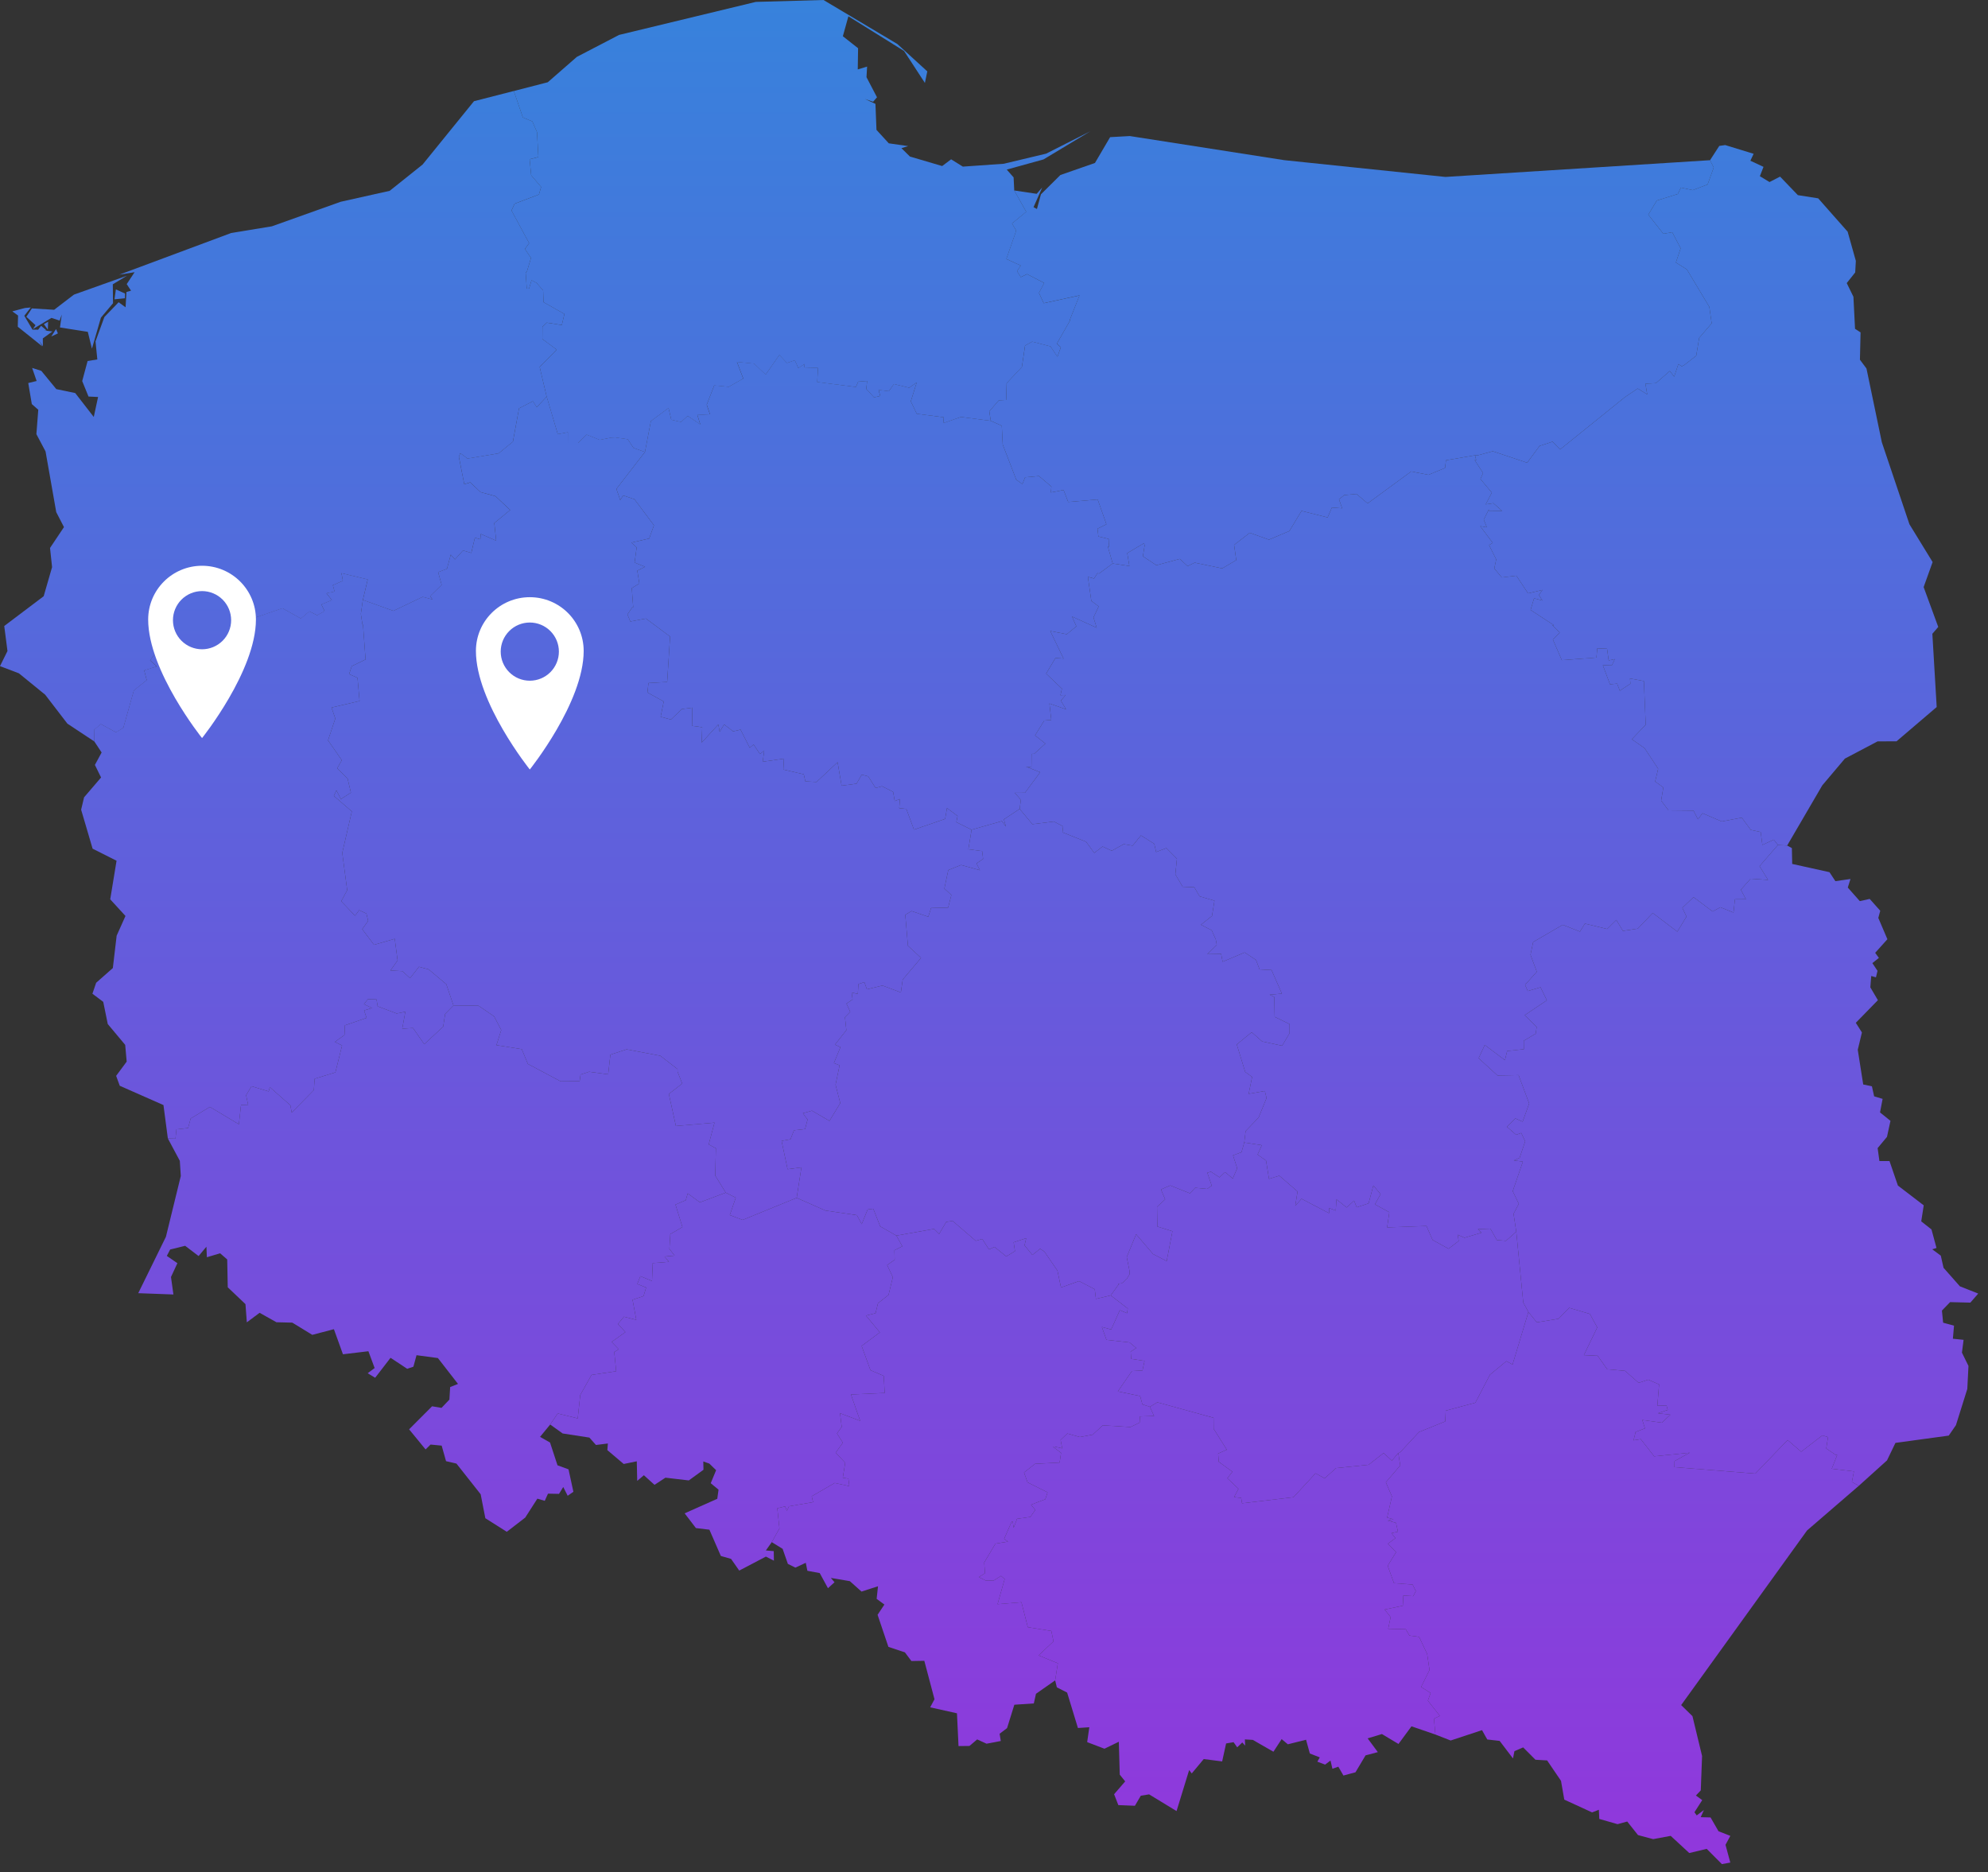
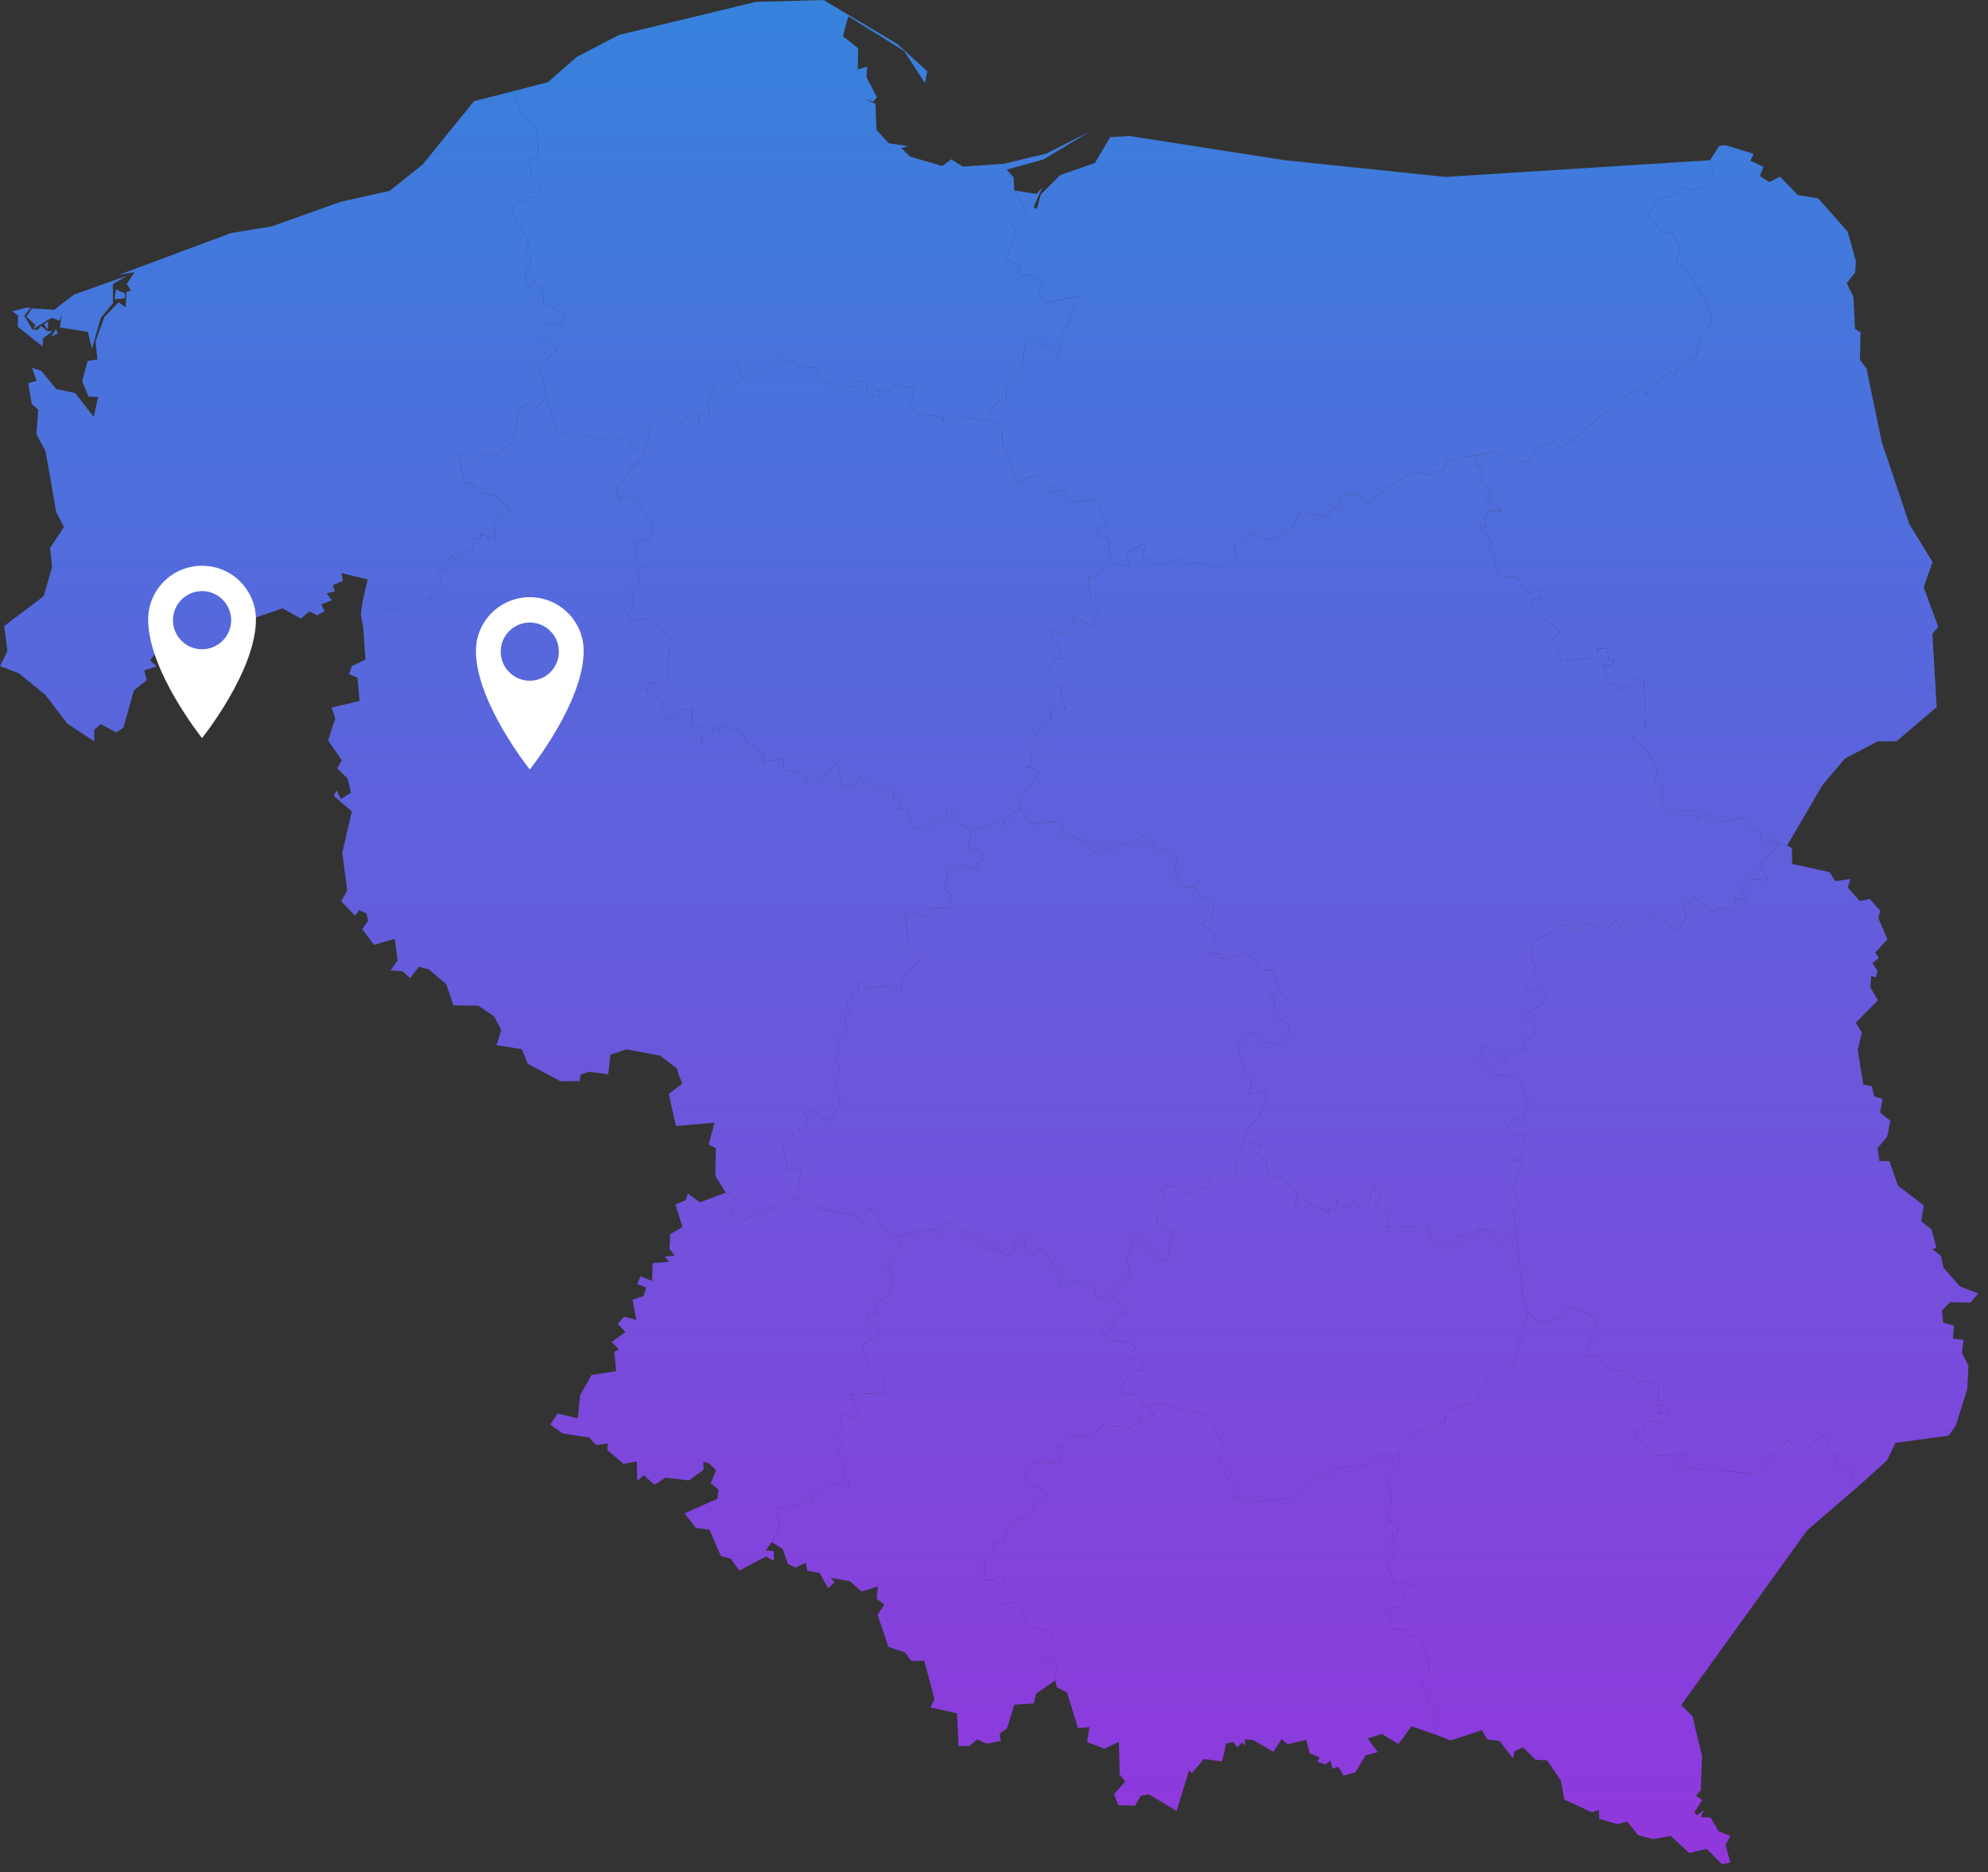
<svg xmlns="http://www.w3.org/2000/svg" width="189" height="178" viewBox="0 0 189 178" fill="none">
  <rect x="0" y="0" width="189" height="178" fill="#333333" stroke="none" />
-   <path d="M15.958 108.228L16.683 108.249L16.773 107.361L17.879 107.238L18.128 106.332L19.956 105.229L22.71 106.879L22.913 105.047L23.598 105.066L23.395 104.119L23.911 103.262L25.546 103.757L25.648 103.345L27.605 105.072L27.734 105.769L29.836 103.628L29.916 102.552L31.886 101.947L32.522 99.39L31.837 99.049L32.747 98.395L32.787 97.476L34.849 96.766L34.615 96.056L35.377 95.832L34.6 95.463L34.975 94.987L35.795 95.011L35.906 95.666L37.71 96.348L38.536 96.182L38.241 97.792L39.262 97.728L40.334 99.267L42.132 97.599L42.322 96.388L43.109 95.58L45.485 95.605L46.978 96.625L47.654 97.921L47.196 99.356L49.603 99.74L50.187 101.142L53.29 102.795L55.11 102.78L55.193 102.156L56.004 101.888L57.82 102.131L58.029 100.263L59.572 99.759L62.771 100.364L64.415 101.636V101.882L64.858 103.01L63.588 103.999L64.258 107.045L67.928 106.725L67.377 108.796L68.06 109.165L67.998 111.758L68.997 113.378L66.538 114.303L65.383 113.451L65.199 114.094L64.218 114.518L64.879 116.65L63.727 117.323L63.641 118.728L64.135 119.367L63.186 119.453L63.598 119.957L62.055 120.076L61.987 121.776L60.884 121.321L60.586 122.065L61.428 122.4L61.182 123.211L60.137 123.561L60.494 125.475L59.32 125.174L58.745 125.863L59.458 126.637L58.149 127.571L58.828 128.269L58.398 128.53L58.579 130.355L56.237 130.708L55.165 132.62L54.925 134.841L53.063 134.38L52.977 134.439L52.307 135.422L51.342 136.596L52.292 137.134L53.002 139.3L54.049 139.684L54.513 141.817L53.969 142.195L53.548 141.362L53.146 142.016L52.098 141.995L51.791 142.677L51.087 142.471L49.934 144.269L48.18 145.621L46.142 144.33L45.697 142.053L43.395 139.137L42.405 138.907L41.99 137.429L40.933 137.327L40.46 137.791L38.893 135.88L41.078 133.689L41.975 133.84L42.725 133.053L42.796 131.861L43.542 131.563L41.631 129.104L39.6 128.834L39.302 129.925L38.712 130.125L37.129 129.08L35.666 130.979L34.956 130.546L35.617 130.054L35.024 128.456L32.605 128.745L31.745 126.36L29.689 126.898L27.79 125.737L26.284 125.7L24.68 124.802L23.466 125.709L23.337 123.979L21.653 122.378L21.6 119.729L20.927 119.145L19.667 119.52L19.624 118.519L18.881 119.407L17.602 118.433L16.176 118.786L15.86 119.394L16.865 120.086L16.256 121.398L16.487 123.06L13.143 122.937L15.774 117.575L17.188 111.798L17.095 110.354L15.958 108.228Z" fill="url(#paint0_linear)" />
  <path d="M61.317 42.967L61.88 40.026L63.558 38.782L63.819 39.901L64.75 40.109L65.38 39.535L66.579 40.346L66.296 39.443L67.501 39.384L67.19 38.468L67.906 36.634L69.28 36.769L70.663 35.983L70.064 34.4L71.692 34.56L72.792 35.605L74.095 33.736L74.818 34.502L75.564 34.24L75.896 34.984L76.489 34.594V34.929L77.771 34.972L77.694 36.315L81.373 36.785L81.594 36.275L82.436 36.216L82.359 36.972L83.097 37.774L83.683 37.639L83.53 37.067L84.507 37.187L84.983 36.505L86.434 36.858L87.15 36.361L86.591 38.152L87.156 39.332L89.725 39.667L89.673 40.226L91.357 39.636L94.191 40.005L95.242 40.475L95.328 42.257L96.615 45.601L97.199 46.022L97.454 45.376L98.776 45.256L99.956 46.258L99.906 46.817L101.114 46.581L101.554 47.721L104.359 47.484L105.189 49.838L104.338 50.262L104.427 51.003L105.398 51.23L105.426 51.967H105.327L105.782 53.568L104.485 54.527L104.347 54.481L104.006 55L103.425 54.834L103.754 57.127L104.452 57.649L103.957 58.7L104.267 59.68L101.916 58.611L102.331 59.545L101.418 60.292L99.845 59.987L101.114 62.612L100.349 62.547L99.455 64.037L100.957 65.469L100.816 66.09L101.311 66.069L100.856 66.609L101.351 67.43L99.768 66.88L99.946 68.444L99.279 68.496L98.401 69.91L99.387 70.69L98.318 71.664L98.069 71.667L98.056 72.949L97.534 72.875L98.889 73.413L97.445 75.364L96.477 75.37L96.941 75.899L97.049 76.074L96.938 76.9L95.438 77.893L95.632 78.581L95.254 78.059L92.368 78.879L90.921 78.16L91.037 77.573L90.032 76.817L89.854 77.85L86.892 78.87L86.163 76.897L85.49 76.83L85.558 75.957L85.063 76.151L84.91 75.281L83.856 74.743L83.244 74.912L82.546 73.809L81.926 73.64L81.431 74.501L80.011 74.691L79.63 72.46L77.626 74.338L76.566 74.279L76.416 73.609L74.47 73.158L74.529 72.125L72.51 72.414L72.657 71.348L72.251 71.683L71.646 70.776L71.28 71.087L70.405 69.36L69.698 69.529L68.843 68.865L68.419 69.578L68.293 68.871L66.708 70.598L66.76 69.135L65.795 69.003L65.823 67.273L64.83 67.405L63.785 68.404L62.808 68.14L63.103 66.689L61.551 65.829L61.652 64.932L63.429 64.833L63.705 60.513L61.407 58.801L59.928 59.081L59.652 58.411L60.107 57.747L60.199 57.729L60.064 55.91L60.786 55.467L60.586 54.251L61.321 53.882L60.331 53.479L60.528 52.038L60.024 51.583L61.717 51.196L62.172 49.939L60.316 47.46L59.243 47.1L58.967 47.543L58.601 46.479L61.317 42.967Z" fill="url(#paint1_linear)" />
  <path d="M96.938 76.9L98.149 78.351L100.193 78.099L101.075 78.566L101.004 79.122L103.25 80.019L104.034 81.086L104.818 80.474L105.697 80.88L106.83 80.25L107.682 80.394L108.468 79.42L109.738 80.222L109.913 80.997L110.89 80.622L111.892 81.639L111.741 83.12L112.436 84.3L113.542 84.346L114.043 85.209L115.46 85.624L115.226 87.072L114.172 87.91L115.199 88.439L115.586 89.312L115.678 89.831L114.781 90.71L116.093 90.685L116.237 91.429L118.33 90.544L119.412 91.26L119.747 92.157L120.884 92.216L121.873 94.462L120.703 94.563L121.148 94.778L121.185 96.668L122.599 97.353L122.602 98.22L121.892 99.412L119.993 99.006L119 98.128L117.58 99.289L118.382 101.901L119.04 102.383L118.711 103.987L120.248 103.714L120.411 104.384L119.655 106.243L118.422 107.524L118.293 108.612L118.029 109.537L117.224 109.835L117.62 111.061L117.199 112.041L116.468 111.424L115.939 111.925L115.116 111.387L114.781 111.491L115.202 112.72L114.759 113.025L113.622 112.917L113.133 113.446L111.253 112.696L110.371 113.077L110.773 114.017L109.999 114.73L110.03 116.601L111.465 117.05L110.915 119.886L109.624 119.219L108.011 117.333L107.119 119.505L107.39 120.839V121.137L107.129 121.567L107.101 121.564L106.784 121.896L106.64 122.003L106.32 122.04L106.345 122.114L105.595 123.146L104.191 123.481L104.077 122.56L102.583 121.788L100.869 122.397L100.531 120.793L99.283 118.974L98.886 118.715L98.149 119.302L97.402 118.39L97.562 117.708L96.367 118.101L96.493 118.94L95.666 119.444L94.55 118.54L94.019 118.777L93.386 117.781L92.765 117.96L90.561 116.064L89.953 116.165L89.283 117.308L88.804 116.826L85.22 117.465L83.684 116.589L83.023 114.911L82.488 114.982L81.923 116.374L81.465 115.52L78.472 115.08L75.74 113.873L76.192 110.975L74.876 111.15L74.305 108.461L75.153 108.305L75.485 107.451L76.539 107.334L76.775 106.436L76.333 105.831L77.193 105.588L78.856 106.559L79.885 104.866L79.437 103.121L79.821 101.271L79.28 101.062L79.904 99.541L79.378 99.314L80.463 97.931L80.331 96.702L80.832 96.189L80.475 95.408L81.056 95.012L80.967 94.351L81.554 94.492L81.612 93.552L82.178 93.365L82.412 94.05L83.896 93.69L85.647 94.348L85.82 93.125L87.565 91.063L86.317 89.911L86.066 86.97L86.656 86.608L88.251 87.151L88.518 86.322L90.137 86.282L90.448 85.087L89.781 84.472L90.153 82.714L91.37 82.229L93.164 82.73L92.839 82.078L93.463 81.657L93.373 80.907L92.064 80.739L92.368 78.879L95.254 78.059L95.632 78.581L95.438 77.893L96.938 76.9Z" fill="url(#paint2_linear)" />
  <path d="M169.027 80.33L169.906 80.382L170.355 80.625L170.385 82.13L173.929 82.914L174.491 83.768L175.926 83.562L175.671 84.377L176.814 85.667L177.752 85.455L178.756 86.58L178.572 87.262L179.436 89.287L178.274 90.581L178.627 91.063L178.007 91.558L178.495 92.292L178.348 92.91L177.899 92.781L177.813 93.862L178.532 95.082L176.433 97.233L177.014 98.152L176.618 99.799L177.137 103.096L177.964 103.271L178.176 104.224L178.981 104.464L178.735 105.754L179.728 106.553L179.396 108.077L178.508 109.144L178.677 110.376H179.635L180.434 112.705L182.89 114.586L182.653 116.11L183.627 116.878L184.104 118.639L183.698 118.765L184.512 119.37L184.774 120.525L186.329 122.286L188.071 122.974L187.321 123.835L185.397 123.786L184.62 124.591L184.734 125.743L185.769 126.026L185.662 127.267L186.679 127.372L186.522 128.591L187.143 129.854L187.032 132.042L185.954 135.478L185.268 136.476L180.201 137.168L179.399 138.833L176.719 141.248L176.061 140.883L176.255 139.878L174.144 139.629L174.666 138.317H174.531L173.621 137.699L173.79 136.621L173.256 136.455L171.237 138.007L169.949 136.897L166.882 140.087L159.19 139.475L159.199 138.901L160.644 138.102L157.263 138.446L155.988 136.811L155.302 136.928L155.499 136.129L156.387 135.788L156.132 134.992L158.001 135.247L158.8 134.491L157.617 134.35L158.551 134.033L158.434 133.606L157.567 133.643L157.73 131.609L156.695 131.16L155.791 131.461L154.488 130.318L152.798 130.171L151.888 128.886L150.579 128.828L151.851 126.192L151.151 124.91L149.181 124.329L148.164 125.371L146.105 125.709L145.306 124.726L144.817 123.825L144.153 117.087L143.895 115.391L144.393 114.438L143.815 113.24L144.783 110.425L143.92 110.32L144.473 110.068L144.998 108.504L144.626 107.705L144.141 107.881L143.268 107.125L144.067 106.323L144.756 106.633L145.379 104.903L144.371 102.205L142.368 102.242L140.576 100.598L141.157 99.341L143.075 100.785L143.287 99.913L144.872 99.744L144.866 98.939L146 98.266L146.092 97.627L144.955 96.508L147.06 95.095L146.458 93.856L145.241 94.213L144.989 93.626L146.105 92.378L145.505 90.768L145.757 89.554L148.572 87.916L150.207 88.565L150.677 87.803L152.795 88.316L153.665 87.456L154.291 88.497L155.702 88.282L157.125 86.792L159.463 88.568L160.336 87.136L159.943 86.303L161.003 85.289L162.825 86.65L163.557 86.248L164.805 86.752L164.94 85.492L165.985 85.483L165.502 84.582L166.433 83.535L168.093 83.651L167.281 82.342L169.027 80.33Z" fill="url(#paint3_linear)" />
-   <path d="M8.961 70.475L8.939 69.372L9.582 68.828L11.029 69.615L11.727 69.175L12.725 65.632L13.948 64.649L13.706 63.724L14.901 63.352L14.271 62.765L14.895 61.92L16.517 63.263L17.304 62.71L17.983 63.487L22.578 61.527L21.914 59.536L23.312 59.846L24.335 58.682L26.849 57.815L28.601 58.792L29.409 58.11L30.15 58.485L30.854 58.092L30.552 57.452L31.551 57.05L31.035 56.389L31.806 56.233L31.643 55.63L32.593 55.209L32.464 54.484L34.959 55.08L34.498 57.028L34.314 58.307V58.411L34.458 59.358L34.511 59.395L34.753 62.695L33.441 63.328L33.189 64.087L33.988 64.434L34.185 66.643L31.52 67.264L31.877 68.309L31.186 70.383L32.498 72.27L32.058 73.032L33.045 74.015L33.361 75.352L32.409 75.963L31.981 75.13L31.742 75.668L33.447 77.137L32.538 81.082L33.008 84.629L32.439 85.676L33.752 87.053L34.145 86.528L34.836 86.847L34.999 87.545L34.437 88.331L35.559 89.819L37.528 89.25L37.799 91.303L37.12 92.261L38.251 92.323L38.985 92.987L39.83 91.908L40.752 92.154L42.43 93.567L43.109 95.58L42.322 96.388L42.132 97.599L40.334 99.267L39.262 97.728L38.241 97.792L38.536 96.182L37.71 96.348L35.906 95.666L35.795 95.011L34.975 94.987L34.6 95.463L35.377 95.832L34.615 96.056L34.849 96.766L32.787 97.476L32.747 98.395L31.837 99.049L32.522 99.39L31.886 101.947L29.916 102.552L29.836 103.628L27.734 105.769L27.605 105.072L25.648 103.345L25.546 103.757L23.911 103.262L23.395 104.119L23.598 105.066L22.913 105.047L22.71 106.879L19.956 105.229L18.128 106.332L17.879 107.238L16.773 107.361L16.683 108.249L15.958 108.228L15.54 105.054L11.385 103.219L11.041 102.276L12.043 100.924L11.902 99.332L10.245 97.35L9.815 95.242L8.786 94.468L9.142 93.426L10.728 92.028L11.09 88.952L11.929 87.078L10.479 85.495L11.081 81.826L8.804 80.68L7.713 76.974L7.993 75.797L9.609 73.91L9.022 72.718L9.661 71.535L8.961 70.475Z" fill="url(#paint4_linear)" />
  <path d="M109.316 133.738L110.029 133.311L115.371 134.783L115.38 135.825L116.634 137.816L115.81 138.182L115.865 138.965L117.165 139.909L116.683 140.529L117.743 141.534L117.322 142.321L117.998 142.401L118.084 142.911L122.97 142.333L125.069 140.062L125.936 140.536L127.021 139.565L130.109 139.251L131.538 138.133L132.328 138.855L132.936 138.126L133.121 139.313L131.753 140.913L132.331 142.259L131.876 144.266L132.479 144.435L131.935 144.561L132.718 144.767L132.9 145.609L132.285 145.753L132.663 146.223L131.953 146.752L132.724 147.563L131.928 148.848L132.528 150.504L134.298 150.636L134.602 151.257L134.356 151.736L133.416 151.684L133.364 152.649L131.637 153.011L132.208 153.73L131.975 154.84L133.649 154.883L133.991 155.482L134.916 155.611L135.681 157.236L135.905 158.76L135.106 160.371L136.01 160.945L135.748 161.673L136.888 163.121L136.326 163.388L136.464 164.894L134.19 164.113L132.955 165.791L131.381 164.848L130.023 165.259L130.991 166.565L129.826 166.873L128.865 168.483L127.721 168.793L127.236 167.951L126.673 168.148L126.492 167.367L125.979 167.752L125.241 167.475L125.472 167.066L124.528 166.698L124.166 165.389L122.436 165.822L121.846 165.33L121.065 166.529L119.107 165.404L118.351 165.358L118.379 165.948L118.103 165.647L117.623 166.111L117.276 165.622L116.566 165.742L116.191 167.45L114.439 167.226L113.299 168.593L113.053 168.271L111.855 172.17L109.246 170.582L108.456 170.711L107.897 171.666L106.32 171.602L105.918 170.569L106.972 169.349L106.455 168.707L106.369 165.579L105.002 166.243L103.358 165.616L103.561 164.202L102.479 164.273L101.452 160.905L100.475 160.408L100.315 159.744L100.57 158.118L98.739 157.372L100.156 156.038L99.95 155.048L97.716 154.689L97.107 152.317L94.836 152.504L95.515 150.11L95.168 149.812L94.483 150.249H94.283L93.951 150.261H93.721L93.06 149.929L93.641 149.56L93.57 148.543L94.636 146.749L95.829 146.555L95.463 146.288L96.179 144.665H96.28L96.366 145.246L96.692 144.386L97.955 144.208L98.425 143.541L98.02 143.046L99.381 142.524L99.59 141.869L97.685 140.917L97.356 139.982L98.404 139.159L100.739 139.039L100.875 138.117L100.116 137.543L100.214 137.512L100.985 137.69L100.832 136.885L101.471 136.277L102.657 136.612L103.88 136.387L104.845 135.499L107.476 135.662L108.348 135.235L108.373 134.654L109.722 134.611L109.316 133.738Z" fill="url(#paint5_linear)" />
  <path d="M105.782 53.568L107.371 53.808L107.168 52.582L108.739 51.654L108.825 51.823L108.656 52.883L109.937 53.734L112.162 53.132L112.906 53.817L113.579 53.489L116.197 54.036L117.531 53.246L117.328 51.805L118.815 50.652L120.641 51.304L122.583 50.48L123.738 48.569L126.218 49.19L126.624 48.252L127.601 48.323L127.297 47.466L127.795 47.066L128.966 46.959L130.02 47.856L134.162 44.82L135.803 45.14L137.38 44.488L137.472 43.757L140.235 43.281L140.339 43.742H140.198L140.997 44.968L140.745 45.536L141.827 46.833L141.246 47.951L141.977 47.835L142.81 48.572L141.532 48.551L141.544 48.425L141.062 49.405L141.357 50.13L140.723 50.016L141.913 51.608L141.566 51.823L142.245 53.184L142.063 54.042L142.773 54.896L144.159 54.727L145.275 56.408L146.639 56.079L146.304 56.568L146.636 57.093L145.846 56.875L145.514 57.987L147.739 59.441H147.58L148.283 60.141L147.632 60.799L148.483 62.756L151.774 62.514L151.854 61.635L152.785 61.675L152.939 62.784L153.523 62.658L153.259 63.223L152.383 63.242L153.065 65.055L153.744 64.99L153.996 65.66L155.004 64.996L154.964 64.499L156.286 64.747L156.458 68.899L155.139 70.278L156.347 71.121L157.644 73.081L157.355 74.301L158.136 74.86L157.927 76.111L158.627 77.036L161 77.06L161.427 77.89L161.857 77.312L163.686 78.093L165.591 77.73L166.445 78.892L167.389 79.097L167.549 80.324L168.637 79.823L169.027 80.33L167.281 82.342L168.093 83.651L166.433 83.535L165.502 84.582L165.985 85.483L164.94 85.492L164.805 86.752L163.557 86.248L162.825 86.65L161.003 85.289L159.943 86.303L160.336 87.136L159.463 88.568L157.125 86.792L155.702 88.282L154.291 88.497L153.665 87.456L152.795 88.316L150.677 87.803L150.207 88.565L148.572 87.916L145.757 89.554L145.505 90.768L146.105 92.378L144.989 93.626L145.241 94.213L146.458 93.856L147.06 95.095L144.955 96.508L146.092 97.627L146 98.266L144.866 98.939L144.872 99.744L143.287 99.913L143.075 100.785L141.157 99.341L140.576 100.598L142.368 102.242L144.371 102.205L145.379 104.903L144.756 106.633L144.067 106.323L143.268 107.125L144.141 107.881L144.626 107.705L144.998 108.504L144.473 110.068L143.92 110.32L144.783 110.425L143.815 113.24L144.393 114.438L143.895 115.391L144.153 117.087L143.173 117.959L142.306 117.886L141.692 116.804L140.499 116.853L140.846 117.185L139.227 117.668L138.585 117.379L138.677 117.978L137.712 118.712L136.197 117.877L135.613 116.549L131.876 116.684L132.082 115.243L130.714 114.493L131.252 113.522L130.567 112.702L130.112 114.398L128.981 114.773L128.732 114.137L128.032 114.791L127.06 114.02L126.99 115.086L126.372 114.847L126.351 115.332L123.738 113.962L123.142 114.632L123.36 113.27L121.624 111.768L120.644 112.069L120.364 110.333L119.559 109.761L119.962 108.87L118.293 108.612L118.422 107.524L119.655 106.243L120.411 104.384L120.248 103.714L118.711 103.987L119.04 102.383L118.382 101.901L117.58 99.289L119 98.128L119.993 99.006L121.892 99.412L122.602 98.22L122.599 97.353L121.185 96.668L121.148 94.778L120.703 94.563L121.873 94.462L120.884 92.216L119.747 92.157L119.412 91.26L118.33 90.544L116.237 91.429L116.093 90.685L114.781 90.71L115.678 89.831L115.586 89.312L115.199 88.439L114.172 87.91L115.226 87.072L115.46 85.624L114.043 85.209L113.542 84.346L112.436 84.3L111.741 83.12L111.892 81.639L110.89 80.622L109.913 80.997L109.738 80.222L108.468 79.42L107.682 80.394L106.83 80.25L105.697 80.88L104.818 80.474L104.034 81.086L103.25 80.019L101.004 79.122L101.075 78.566L100.193 78.099L98.149 78.351L96.938 76.9L97.049 76.074L96.941 75.899L96.477 75.37L97.445 75.364L98.889 73.413L97.534 72.875L98.056 72.949L98.069 71.667L98.318 71.664L99.387 70.69L98.401 69.91L99.279 68.496L99.946 68.444L99.768 66.88L101.351 67.43L100.856 66.609L101.311 66.069L100.816 66.09L100.957 65.469L99.455 64.037L100.349 62.547L101.114 62.612L99.845 59.987L101.418 60.292L102.331 59.545L101.916 58.611L104.267 59.68L103.957 58.7L104.452 57.649L103.754 57.127L103.425 54.834L104.006 55L104.347 54.481L104.485 54.527L105.782 53.568Z" fill="url(#paint6_linear)" />
  <path d="M68.997 113.378L69.95 113.857L69.382 115.51L70.602 115.974L75.74 113.873L78.472 115.08L81.465 115.52L81.923 116.374L82.488 114.982L83.023 114.911L83.684 116.589L85.22 117.465L85.783 118.479L85.036 118.86L85.058 119.757L84.342 120.267L84.882 121.416L84.474 123.1L83.469 123.896L83.241 124.839L82.326 125.067L83.65 126.662L81.917 127.952L82.753 130.254L84.016 130.801L84.108 132.423L80.9 132.567L81.776 135.072L79.861 134.347L80.021 135.646L79.572 136.27L80.131 137.152L79.452 138.099L80.353 139.06L80.125 140.48L80.657 140.563L80.746 141.279L79.357 140.978L77.169 142.244L77.298 142.791L77.415 142.782L75.012 143.196L74.809 143.627L74.637 143.206L73.899 143.387L74.102 145.301L73.371 146.604L72.811 147.394L73.561 147.458L73.576 148.368L72.814 147.978L70.279 149.308L69.502 148.196L68.531 147.919L67.443 145.421L66.161 145.267L65.089 143.866L68.192 142.483L68.312 141.617L67.569 141.002L68.082 139.764L67.436 139.137L66.862 138.934L66.88 139.724L65.485 140.738L63.263 140.477L62.224 141.156L61.213 140.243L60.58 140.784L60.54 138.919L59.296 139.174L57.741 137.856L57.79 137.226L56.659 137.367L56.032 136.664L53.491 136.273L52.307 135.422L52.977 134.439L53.063 134.38L54.925 134.841L55.165 132.62L56.237 130.708L58.579 130.355L58.398 128.53L58.828 128.269L58.149 127.571L59.458 126.637L58.745 125.863L59.32 125.174L60.494 125.475L60.137 123.561L61.182 123.211L61.428 122.4L60.586 122.065L60.884 121.321L61.987 121.776L62.055 120.076L63.598 119.957L63.186 119.453L64.135 119.367L63.641 118.728L63.727 117.323L64.879 116.65L64.218 114.518L65.199 114.094L65.383 113.451L66.538 114.303L68.997 113.378Z" fill="url(#paint7_linear)" />
  <path d="M145.306 124.726L146.105 125.709L148.164 125.371L149.181 124.329L151.151 124.91L151.851 126.192L150.579 128.828L151.888 128.886L152.798 130.171L154.488 130.318L155.791 131.461L156.695 131.16L157.73 131.609L157.567 133.643L158.434 133.606L158.551 134.033L157.617 134.35L158.8 134.491L158.001 135.247L156.132 134.992L156.387 135.788L155.499 136.129L155.302 136.928L155.988 136.811L157.263 138.446L160.644 138.102L159.199 138.901L159.19 139.475L166.882 140.087L169.949 136.897L171.237 138.007L173.256 136.455L173.79 136.621L173.621 137.699L174.531 138.317H174.666L174.144 139.629L176.255 139.878L176.061 140.883L176.719 141.248L171.796 145.495L159.829 162.094L160.902 163.145L161.817 166.934L161.694 170.204L161.23 170.692L161.83 171.129L161.092 172.281L161.307 172.582L161.993 172.069L161.685 172.751L162.623 172.776L163.379 174.088L164.503 174.527L164.045 175.378L164.5 177.065L163.701 177.213L162.257 175.762L160.6 176.159L158.833 174.527L157.168 174.837L155.726 174.453L154.7 173.163L153.781 173.415L152.045 172.917L152.005 172.047L151.36 172.296L148.717 171.082L148.406 169.297L147.085 167.355L145.976 167.291L144.805 166.117L143.978 166.476L143.84 167.168L142.571 165.499L141.394 165.364L140.896 164.476L137.915 165.462L136.464 164.894L136.326 163.388L136.888 163.121L135.748 161.673L136.01 160.945L135.106 160.371L135.905 158.76L135.681 157.236L134.916 155.611L133.991 155.482L133.649 154.883L131.975 154.84L132.208 153.73L131.637 153.011L133.364 152.649L133.416 151.684L134.356 151.736L134.602 151.257L134.298 150.636L132.528 150.504L131.928 148.848L132.724 147.563L131.953 146.752L132.663 146.223L132.285 145.753L132.9 145.609L132.718 144.767L131.935 144.561L132.479 144.435L131.876 144.266L132.331 142.259L131.753 140.913L133.121 139.313L132.936 138.126L133.013 138.117L133.167 138.007L134.9 136.141L137.398 135.127L137.448 134.107L140.263 133.348L141.649 130.687L143.213 129.4L143.8 129.719L145.306 124.726Z" fill="url(#paint8_linear)" />
  <path d="M164.015 13.791L166.719 14.621L166.409 15.281L167.657 15.862L167.312 16.75L168.228 17.306L169.233 16.79L170.923 18.551L172.856 18.855L175.656 22.026L176.436 24.801L176.375 25.898L175.57 26.912L176.206 28.212L176.36 31.26L176.885 31.601L176.824 34.197L177.447 35.033L178.907 42.045L181.532 49.841L183.735 53.433L182.881 55.812L184.27 59.601L183.71 60.252L184.122 67.215L180.305 70.472L178.498 70.481L175.392 72.119L173.246 74.66L169.906 80.382L169.027 80.33L168.637 79.823L167.549 80.324L167.389 79.097L166.445 78.892L165.591 77.73L163.686 78.093L161.857 77.312L161.427 77.89L161 77.06L158.627 77.036L157.927 76.111L158.136 74.86L157.355 74.301L157.644 73.081L156.347 71.121L155.139 70.278L156.458 68.899L156.286 64.747L154.964 64.499L155.004 64.996L153.996 65.66L153.744 64.99L153.065 65.055L152.383 63.242L153.259 63.223L153.523 62.658L152.939 62.784L152.785 61.675L151.854 61.635L151.774 62.514L148.483 62.756L147.632 60.799L148.283 60.141L147.58 59.441H147.739L145.514 57.987L145.846 56.875L146.636 57.093L146.304 56.568L146.639 56.079L145.275 56.408L144.159 54.727L142.773 54.896L142.063 54.042L142.245 53.184L141.566 51.823L141.913 51.608L140.723 50.016L141.357 50.13L141.062 49.405L141.544 48.425L141.532 48.551L142.81 48.572L141.977 47.835L141.246 47.951L141.827 46.833L140.745 45.536L140.997 44.968L140.198 43.742H140.339L140.235 43.281L140.456 43.293L141.922 42.897L145.186 43.991L146.366 42.396L147.604 41.987L148.317 42.728L154.494 37.744L155.699 36.935L156.603 37.492L156.43 36.478L157.426 36.425L158.748 35.273L159.166 35.805L159.565 34.609L159.891 34.824L160.127 34.702L161.261 33.816L161.541 32.123L162.73 30.735L162.506 29.174L160.373 25.615L159.328 24.957L159.78 23.605L158.981 22.075L158.136 22.226L156.704 20.407L157.515 19.064L159.507 18.443L159.802 17.835L160.926 18.078L162.343 17.537L162.924 15.927L162.574 15.229L163.453 13.871L164.015 13.791Z" fill="url(#paint9_linear)" />
  <path d="M78.29 0L85.309 4.182L88.158 6.785L87.931 7.885L85.949 4.846L80.657 1.549L80.131 3.445L81.579 4.585L81.548 6.6L82.436 6.33L82.378 7.338L83.376 9.249L83.008 9.673L82.221 9.409L83.229 9.873L83.327 12.347L84.498 13.625L86.339 13.889L85.7 14.086L86.508 14.882L89.572 15.785L90.423 15.146L91.539 15.84L95.432 15.567L99.452 14.608L103.659 12.479L99.209 15.155L95.712 16.123L96.364 16.864L96.425 18.108L97.565 20.133L96.213 21.245L96.615 21.925L95.675 24.622L97.043 25.243L96.692 25.778L97.046 26.346L97.642 26.058L99.271 26.903L98.773 27.849L99.228 28.826L102.63 28.086L101.711 30.399V30.501L100.469 32.682L100.856 33.011L100.528 33.918L99.87 32.931L98.13 32.483L97.451 32.855L97.15 34.889L95.703 36.434L95.654 38.023L94.95 38.069L94.052 39.111L94.191 40.008L91.357 39.639L89.673 40.233L89.726 39.67L87.156 39.335L86.591 38.155L87.15 36.364L86.434 36.862L84.984 36.511L84.507 37.19L83.527 37.074L83.681 37.642L83.094 37.777L82.359 36.975L82.436 36.219L81.591 36.281L81.373 36.791L77.691 36.321L77.768 34.981L76.49 34.938V34.603L75.897 34.996L75.562 34.253L74.815 34.511L74.096 33.749L72.79 35.617L71.689 34.572L70.061 34.41L70.66 35.992L69.277 36.779L67.903 36.643L67.187 38.478L67.498 39.397L66.293 39.452L66.576 40.355L65.38 39.541L64.75 40.119L63.819 39.907L63.558 38.791L61.88 40.033L61.318 42.973L60.3 42.611L60.227 42.583L59.68 41.763L58.497 41.591L58.091 41.609L57.018 41.824L55.771 41.323L54.962 42.107L53.979 42.113L53.985 41.099L53.029 41.277L51.972 37.71L51.306 34.889L52.925 33.242L51.561 32.228L51.57 31.072L51.982 30.676L53.411 30.9L53.66 29.849L51.674 28.728L51.634 27.609L51.007 26.89L50.534 26.641L50.301 27.431L50.082 27.45L49.975 25.938L50.104 25.781L50.482 24.521L49.901 23.67L50.307 23.12L48.629 20.016L48.924 19.368L51.238 18.492L51.444 17.773L50.5 16.664L50.353 15.14L51.183 14.928L51.053 12.565L50.611 11.541L49.711 11.17L48.847 8.653L52.077 7.82L54.84 5.408L58.856 3.319L71.852 0.181L78.29 0Z" fill="url(#paint10_linear)" />
  <path d="M85.22 117.465L88.804 116.826L89.283 117.308L89.953 116.165L90.561 116.064L92.765 117.96L93.386 117.781L94.019 118.777L94.55 118.54L95.666 119.444L96.493 118.94L96.367 118.101L97.562 117.708L97.402 118.39L98.149 119.302L98.886 118.715L99.283 118.974L100.531 120.793L100.869 122.397L102.583 121.788L104.077 122.56L104.191 123.481L105.595 123.146L107.218 124.397L107.15 124.84L106.465 124.551L105.641 126.388L104.753 126.149L105.192 127.372L107.387 127.62L108.026 128.152L107.494 128.493L107.543 129.181L108.812 129.375L108.616 130.288L107.611 130.34L106.274 132.276L108.395 132.715L108.61 133.511L109.316 133.738L109.722 134.611L108.373 134.654L108.348 135.235L107.476 135.662L104.845 135.499L103.88 136.387L102.657 136.612L101.471 136.277L100.832 136.885L100.985 137.69L100.214 137.512L100.116 137.543L100.875 138.117L100.739 139.039L98.404 139.159L97.356 139.982L97.685 140.917L99.59 141.869L99.381 142.524L98.02 143.046L98.425 143.541L97.955 144.208L96.692 144.386L96.366 145.246L96.28 144.665H96.179L95.463 146.288L95.829 146.555L94.636 146.749L93.57 148.543L93.641 149.56L93.06 149.929L93.721 150.261H93.951L94.283 150.249H94.483L95.168 149.812L95.515 150.11L94.836 152.504L97.107 152.317L97.716 154.689L99.95 155.048L100.156 156.038L98.739 157.372L100.57 158.118L100.315 159.744L98.49 161.022L98.287 161.935L96.434 162.061L95.743 164.282L95.033 164.82L95.146 165.508L93.791 165.766L92.9 165.358L92.168 165.979L91.127 165.991L90.979 162.875L88.432 162.307L88.843 161.541L87.875 157.885L86.646 157.906L86.028 157.08L84.461 156.56L83.432 153.512L84.08 152.538L83.343 151.994L83.472 150.799L81.904 151.303L80.795 150.313L78.988 150.006L79.338 150.418L78.715 150.983L77.931 149.545L76.757 149.327L76.606 148.568L75.617 149.026L74.904 148.672L74.403 147.24L73.371 146.604L74.102 145.301L73.899 143.387L74.637 143.206L74.809 143.627L75.012 143.196L77.415 142.782L77.298 142.791L77.169 142.244L79.357 140.978L80.746 141.279L80.657 140.563L80.125 140.48L80.353 139.06L79.452 138.099L80.131 137.152L79.572 136.27L80.021 135.646L79.861 134.347L81.776 135.072L80.9 132.567L84.108 132.423L84.016 130.801L82.753 130.254L81.917 127.952L83.65 126.662L82.326 125.067L83.241 124.839L83.469 123.896L84.474 123.1L84.882 121.416L84.342 120.267L85.058 119.757L85.036 118.86L85.783 118.479L85.22 117.465Z" fill="url(#paint11_linear)" />
  <path d="M118.293 108.612L119.962 108.87L119.559 109.761L120.364 110.333L120.644 112.069L121.624 111.768L123.36 113.27L123.142 114.632L123.738 113.962L126.351 115.332L126.372 114.847L126.99 115.086L127.06 114.02L128.032 114.791L128.732 114.137L128.981 114.773L130.112 114.398L130.567 112.702L131.252 113.522L130.714 114.493L132.082 115.243L131.876 116.684L135.613 116.549L136.197 117.877L137.712 118.712L138.677 117.978L138.585 117.379L139.227 117.668L140.846 117.185L140.499 116.853L141.692 116.804L142.306 117.886L143.173 117.959L144.153 117.087L144.817 123.825L145.306 124.726L143.8 129.719L143.213 129.4L141.649 130.687L140.263 133.348L137.448 134.107L137.398 135.127L134.9 136.141L133.167 138.007L133.013 138.117L132.936 138.126L132.328 138.855L131.538 138.133L130.109 139.251L127.021 139.565L125.936 140.536L125.069 140.062L122.97 142.333L118.084 142.911L117.998 142.401L117.322 142.321L117.743 141.534L116.683 140.529L117.165 139.909L115.865 138.965L115.81 138.182L116.634 137.816L115.38 135.825L115.371 134.783L110.029 133.311L109.316 133.738L108.61 133.511L108.395 132.715L106.274 132.276L107.611 130.34L108.616 130.288L108.812 129.375L107.543 129.181L107.494 128.493L108.026 128.152L107.387 127.62L105.192 127.372L104.753 126.149L105.641 126.388L106.465 124.551L107.15 124.84L107.218 124.397L105.595 123.146L106.345 122.114L106.32 122.04L106.64 122.003L106.784 121.896L107.101 121.564L107.129 121.567L107.39 121.137V120.839L107.119 119.505L108.011 117.333L109.624 119.219L110.915 119.886L111.465 117.05L110.03 116.601L109.999 114.73L110.773 114.017L110.371 113.077L111.253 112.696L113.133 113.446L113.622 112.917L114.759 113.025L115.202 112.72L114.781 111.491L115.116 111.387L115.939 111.925L116.468 111.424L117.199 112.041L117.62 111.061L117.224 109.835L118.029 109.537L118.293 108.612Z" fill="url(#paint12_linear)" />
  <path d="M107.417 12.934L122.097 15.226L137.417 16.821L162.574 15.229L162.924 15.927L162.343 17.537L160.926 18.078L159.802 17.835L159.507 18.443L157.515 19.064L156.704 20.407L158.136 22.226L158.981 22.075L159.78 23.605L159.328 24.957L160.373 25.615L162.506 29.174L162.73 30.735L161.541 32.123L161.261 33.816L160.127 34.702L159.891 34.824L159.565 34.609L159.166 35.805L158.748 35.273L157.426 36.425L156.43 36.478L156.603 37.492L155.699 36.935L154.494 37.744L148.317 42.728L147.604 41.987L146.366 42.396L145.186 43.991L141.922 42.897L140.456 43.293L140.235 43.281L137.472 43.757L137.38 44.488L135.803 45.14L134.162 44.82L130.02 47.856L128.966 46.959L127.795 47.066L127.297 47.466L127.601 48.323L126.624 48.252L126.218 49.19L123.738 48.569L122.583 50.48L120.641 51.304L118.815 50.652L117.328 51.805L117.531 53.246L116.197 54.036L113.579 53.489L112.906 53.817L112.162 53.132L109.937 53.734L108.656 52.883L108.825 51.823L108.739 51.654L107.168 52.582L107.371 53.808L105.782 53.568L105.327 51.967H105.426L105.398 51.23L104.427 51.003L104.338 50.262L105.189 49.838L104.359 47.484L101.554 47.721L101.114 46.581L99.906 46.817L99.956 46.258L98.776 45.256L97.454 45.376L97.199 46.022L96.615 45.601L95.328 42.257L95.242 40.475L94.191 40.005L94.055 39.105L94.953 38.063L95.656 38.017L95.705 36.428L97.153 34.88L97.457 32.849L98.133 32.477L99.873 32.928L100.53 33.912L100.859 33.005L100.472 32.676L101.713 30.495V30.393L102.629 28.079L99.227 28.82L98.772 27.843L99.27 26.899L97.638 26.055L97.042 26.343L96.689 25.778L97.039 25.243L95.672 24.619L96.612 21.922L96.209 21.245L97.562 20.13L96.425 18.108L98.557 18.425L99.086 17.822L98.259 19.694L98.582 19.869L98.963 18.471L100.813 16.636L104.098 15.493L105.539 13.038L107.417 12.934Z" fill="url(#paint13_linear)" />
  <path d="M51.975 37.703L53.029 41.271L53.988 41.09L53.982 42.104L54.965 42.098L55.774 41.314L57.021 41.815L58.094 41.6L58.499 41.581L59.679 41.757L60.227 42.577L60.3 42.605L61.317 42.967L58.601 46.479L58.967 47.543L59.243 47.1L60.316 47.46L62.172 49.939L61.717 51.196L60.024 51.583L60.528 52.038L60.331 53.479L61.321 53.882L60.586 54.251L60.786 55.467L60.064 55.91L60.199 57.729L60.107 57.747L59.652 58.411L59.928 59.081L61.407 58.801L63.705 60.513L63.429 64.833L61.652 64.932L61.551 65.829L63.103 66.689L62.808 68.14L63.785 68.404L64.83 67.405L65.823 67.273L65.795 69.003L66.76 69.135L66.708 70.598L68.293 68.871L68.419 69.578L68.843 68.865L69.698 69.529L70.405 69.36L71.28 71.087L71.646 70.776L72.251 71.683L72.657 71.348L72.51 72.414L74.529 72.125L74.47 73.158L76.416 73.609L76.566 74.279L77.626 74.338L79.63 72.46L80.011 74.691L81.431 74.501L81.926 73.64L82.546 73.809L83.244 74.912L83.856 74.743L84.91 75.281L85.063 76.151L85.558 75.957L85.49 76.83L86.163 76.897L86.892 78.87L89.854 77.85L90.032 76.817L91.037 77.573L90.921 78.16L92.368 78.879L92.064 80.739L93.373 80.907L93.463 81.657L92.839 82.078L93.164 82.73L91.37 82.229L90.153 82.714L89.781 84.472L90.448 85.087L90.137 86.282L88.518 86.322L88.251 87.151L86.656 86.608L86.066 86.97L86.317 89.911L87.565 91.063L85.82 93.125L85.647 94.348L83.896 93.69L82.412 94.05L82.178 93.365L81.612 93.552L81.554 94.492L80.967 94.351L81.056 95.012L80.475 95.408L80.832 96.189L80.331 96.702L80.463 97.931L79.378 99.314L79.904 99.541L79.28 101.062L79.821 101.271L79.437 103.121L79.885 104.866L78.856 106.559L77.193 105.588L76.333 105.831L76.775 106.436L76.539 107.334L75.485 107.451L75.153 108.305L74.305 108.461L74.876 111.15L76.192 110.975L75.74 113.873L70.602 115.974L69.382 115.51L69.95 113.857L68.997 113.378L67.998 111.758L68.06 109.165L67.377 108.796L67.928 106.725L64.258 107.045L63.588 103.999L64.858 103.01L64.415 101.882V101.636L62.771 100.364L59.572 99.759L58.029 100.263L57.82 102.131L56.004 101.888L55.193 102.156L55.11 102.78L53.29 102.795L50.187 101.142L49.603 99.74L47.196 99.356L47.654 97.921L46.978 96.625L45.485 95.605L43.109 95.58L42.43 93.567L40.752 92.154L39.83 91.908L38.985 92.987L38.251 92.323L37.12 92.261L37.799 91.303L37.528 89.25L35.559 89.819L34.437 88.331L34.999 87.545L34.836 86.847L34.145 86.528L33.752 87.053L32.439 85.676L33.008 84.629L32.538 81.082L33.447 77.137L31.742 75.668L31.981 75.13L32.409 75.963L33.361 75.352L33.045 74.015L32.058 73.032L32.498 72.27L31.186 70.383L31.877 68.309L31.52 67.264L34.185 66.643L33.988 64.434L33.189 64.087L33.441 63.328L34.753 62.695L34.511 59.395L34.458 59.358L34.314 58.411V58.307L34.498 57.028L37.403 58.07L40.178 56.74L41.115 56.982L40.891 56.666L41.988 55.596L41.65 54.389L42.492 54.072L42.854 52.727L43.251 53.184L44.019 52.327L44.806 52.567L45.147 51.119L45.669 51.267L45.706 50.76L47.172 51.399L46.994 49.724L48.503 48.483L47.111 47.171L45.684 46.781L44.704 45.853L44.139 46.034L43.626 43.425L43.761 43.075L44.446 43.591L47.406 43.096L48.764 41.987L49.345 38.816L50.669 38.14L51.029 38.708L51.975 37.703Z" fill="url(#paint14_linear)" />
  <path d="M3.516 31.337L4.988 31.509L4.072 32.169L4.078 32.91L2.987 31.343L3.516 31.337ZM5.329 31.281L5.504 31.693L4.874 31.991L5.329 31.281ZM3.906 30.971L4.434 31.417L3.574 31.41L3.906 30.971ZM4.576 30.584L4.548 31.34L4.173 30.814L4.576 30.584ZM2.369 29.281L2.926 29.229L2.311 30.018L4.032 32.935L1.69 31.06L1.718 29.997L1.171 29.598L2.369 29.281ZM11.887 27.904L11.874 28.356L10.885 28.454L11.017 27.511L11.887 27.904ZM12.077 26.208L10.725 27.026L10.744 28.829L9.594 30.197L8.74 33.144L8.347 31.546L5.701 31.131L5.873 29.902L5.664 30.476L4.889 30.221L3.125 31.288L3.377 30.913L2.502 30.117L3.033 29.318L5.147 29.45L7.028 28.009L12.077 26.208ZM48.847 8.65L49.711 11.167L50.611 11.539L51.054 12.562L51.183 14.925L50.353 15.137L50.5 16.661L51.444 17.77L51.238 18.489L48.924 19.365L48.629 20.013L50.307 23.117L49.901 23.667L50.482 24.518L50.104 25.778L49.975 25.935L50.083 27.447L50.301 27.428L50.534 26.638L51.008 26.887L51.634 27.606L51.674 28.725L53.66 29.846L53.411 30.897L51.982 30.673L51.57 31.069L51.561 32.225L52.925 33.239L51.306 34.886L51.972 37.707L51.026 38.712L50.666 38.143L49.345 38.819L48.761 41.993L47.406 43.099L44.446 43.597L43.761 43.078L43.623 43.431L44.139 46.037L44.705 45.859L45.685 46.784L47.111 47.177L48.5 48.486L46.991 49.727L47.172 51.402L45.706 50.76L45.669 51.267L45.147 51.119L44.803 52.567L44.019 52.33L43.251 53.184L42.854 52.727L42.492 54.076L41.653 54.392L41.991 55.603L40.891 56.672L41.118 56.989L40.178 56.746L37.403 58.073L34.499 57.035L34.96 55.087L32.464 54.49L32.596 55.212L31.647 55.633L31.813 56.239L31.038 56.396L31.555 57.056L30.556 57.462L30.86 58.101L30.156 58.497L29.416 58.123L28.605 58.808L26.853 57.828L24.339 58.694L23.316 59.859L21.917 59.548L22.578 61.539L17.987 63.5L17.308 62.722L16.521 63.276L14.898 61.93L14.271 62.775L14.902 63.362L13.709 63.733L13.949 64.658L12.729 65.642L11.73 69.185L11.036 69.627L9.588 68.841L8.946 69.384L8.967 70.487L6.407 68.794L4.296 66.044L1.798 64.01L0 63.325L0.71 61.89L0.403 59.511L4.152 56.681L4.951 53.916L4.757 52.09L6.082 50.109L5.347 48.686L4.33 42.915L3.46 41.274L3.639 38.954L3.024 38.413L2.686 36.413L3.482 36.219L3.055 34.978L3.927 35.255L5.353 36.991L7.151 37.366L8.915 39.639L9.324 37.74L8.414 37.697L7.815 36.226L8.328 34.32L9.253 34.17L9.081 32.455L9.923 30.138L11.278 28.731L11.939 29.216L12.022 27.757L12.458 27.634L12.047 27.01L12.796 25.876L11.334 26.116L21.982 22.149L25.845 21.516L32.391 19.181L37.046 18.142L40.175 15.644L45.061 9.621L48.847 8.65Z" fill="url(#paint15_linear)" />
  <path d="M19.209 53.784C16.38 53.784 14.087 56.067 14.087 58.896C14.087 63.786 19.209 70.165 19.209 70.165C19.209 70.165 24.331 63.785 24.331 58.896C24.331 56.068 22.039 53.784 19.209 53.784ZM19.209 61.724C18.476 61.724 17.772 61.433 17.253 60.914C16.735 60.395 16.443 59.692 16.443 58.958C16.443 58.225 16.735 57.521 17.253 57.002C17.772 56.484 18.476 56.192 19.209 56.192C19.943 56.192 20.646 56.484 21.165 57.002C21.684 57.521 21.975 58.225 21.975 58.958C21.975 59.692 21.684 60.395 21.165 60.914C20.646 61.433 19.943 61.724 19.209 61.724Z" fill="white" />
  <path d="M50.368 56.772C47.539 56.772 45.246 59.055 45.246 61.883C45.246 66.774 50.368 73.152 50.368 73.152C50.368 73.152 55.49 66.773 55.49 61.883C55.49 59.056 53.198 56.772 50.368 56.772ZM50.368 64.712C49.635 64.712 48.931 64.421 48.413 63.902C47.894 63.383 47.602 62.679 47.602 61.946C47.602 61.212 47.894 60.509 48.413 59.99C48.931 59.471 49.635 59.18 50.368 59.18C51.102 59.18 51.805 59.471 52.324 59.99C52.843 60.509 53.134 61.212 53.134 61.946C53.134 62.679 52.843 63.383 52.324 63.902C51.805 64.421 51.102 64.712 50.368 64.712Z" fill="white" />
  <defs>
    <linearGradient id="paint0_linear" x1="94.036" y1="0" x2="94.036" y2="177.213" gradientUnits="userSpaceOnUse">
      <stop stop-color="#3782DC" />
      <stop offset="1" stop-color="#9137DC" />
    </linearGradient>
    <linearGradient id="paint1_linear" x1="94.036" y1="0" x2="94.036" y2="177.213" gradientUnits="userSpaceOnUse">
      <stop stop-color="#3782DC" />
      <stop offset="1" stop-color="#9137DC" />
    </linearGradient>
    <linearGradient id="paint2_linear" x1="94.036" y1="0" x2="94.036" y2="177.213" gradientUnits="userSpaceOnUse">
      <stop stop-color="#3782DC" />
      <stop offset="1" stop-color="#9137DC" />
    </linearGradient>
    <linearGradient id="paint3_linear" x1="94.036" y1="0" x2="94.036" y2="177.213" gradientUnits="userSpaceOnUse">
      <stop stop-color="#3782DC" />
      <stop offset="1" stop-color="#9137DC" />
    </linearGradient>
    <linearGradient id="paint4_linear" x1="94.036" y1="0" x2="94.036" y2="177.213" gradientUnits="userSpaceOnUse">
      <stop stop-color="#3782DC" />
      <stop offset="1" stop-color="#9137DC" />
    </linearGradient>
    <linearGradient id="paint5_linear" x1="94.036" y1="0" x2="94.036" y2="177.213" gradientUnits="userSpaceOnUse">
      <stop stop-color="#3782DC" />
      <stop offset="1" stop-color="#9137DC" />
    </linearGradient>
    <linearGradient id="paint6_linear" x1="94.036" y1="0" x2="94.036" y2="177.213" gradientUnits="userSpaceOnUse">
      <stop stop-color="#3782DC" />
      <stop offset="1" stop-color="#9137DC" />
    </linearGradient>
    <linearGradient id="paint7_linear" x1="94.036" y1="0" x2="94.036" y2="177.213" gradientUnits="userSpaceOnUse">
      <stop stop-color="#3782DC" />
      <stop offset="1" stop-color="#9137DC" />
    </linearGradient>
    <linearGradient id="paint8_linear" x1="94.036" y1="0" x2="94.036" y2="177.213" gradientUnits="userSpaceOnUse">
      <stop stop-color="#3782DC" />
      <stop offset="1" stop-color="#9137DC" />
    </linearGradient>
    <linearGradient id="paint9_linear" x1="94.036" y1="0" x2="94.036" y2="177.213" gradientUnits="userSpaceOnUse">
      <stop stop-color="#3782DC" />
      <stop offset="1" stop-color="#9137DC" />
    </linearGradient>
    <linearGradient id="paint10_linear" x1="94.036" y1="0" x2="94.036" y2="177.213" gradientUnits="userSpaceOnUse">
      <stop stop-color="#3782DC" />
      <stop offset="1" stop-color="#9137DC" />
    </linearGradient>
    <linearGradient id="paint11_linear" x1="94.036" y1="0" x2="94.036" y2="177.213" gradientUnits="userSpaceOnUse">
      <stop stop-color="#3782DC" />
      <stop offset="1" stop-color="#9137DC" />
    </linearGradient>
    <linearGradient id="paint12_linear" x1="94.036" y1="0" x2="94.036" y2="177.213" gradientUnits="userSpaceOnUse">
      <stop stop-color="#3782DC" />
      <stop offset="1" stop-color="#9137DC" />
    </linearGradient>
    <linearGradient id="paint13_linear" x1="94.036" y1="0" x2="94.036" y2="177.213" gradientUnits="userSpaceOnUse">
      <stop stop-color="#3782DC" />
      <stop offset="1" stop-color="#9137DC" />
    </linearGradient>
    <linearGradient id="paint14_linear" x1="94.036" y1="0" x2="94.036" y2="177.213" gradientUnits="userSpaceOnUse">
      <stop stop-color="#3782DC" />
      <stop offset="1" stop-color="#9137DC" />
    </linearGradient>
    <linearGradient id="paint15_linear" x1="94.036" y1="0" x2="94.036" y2="177.213" gradientUnits="userSpaceOnUse">
      <stop stop-color="#3782DC" />
      <stop offset="1" stop-color="#9137DC" />
    </linearGradient>
  </defs>
</svg>